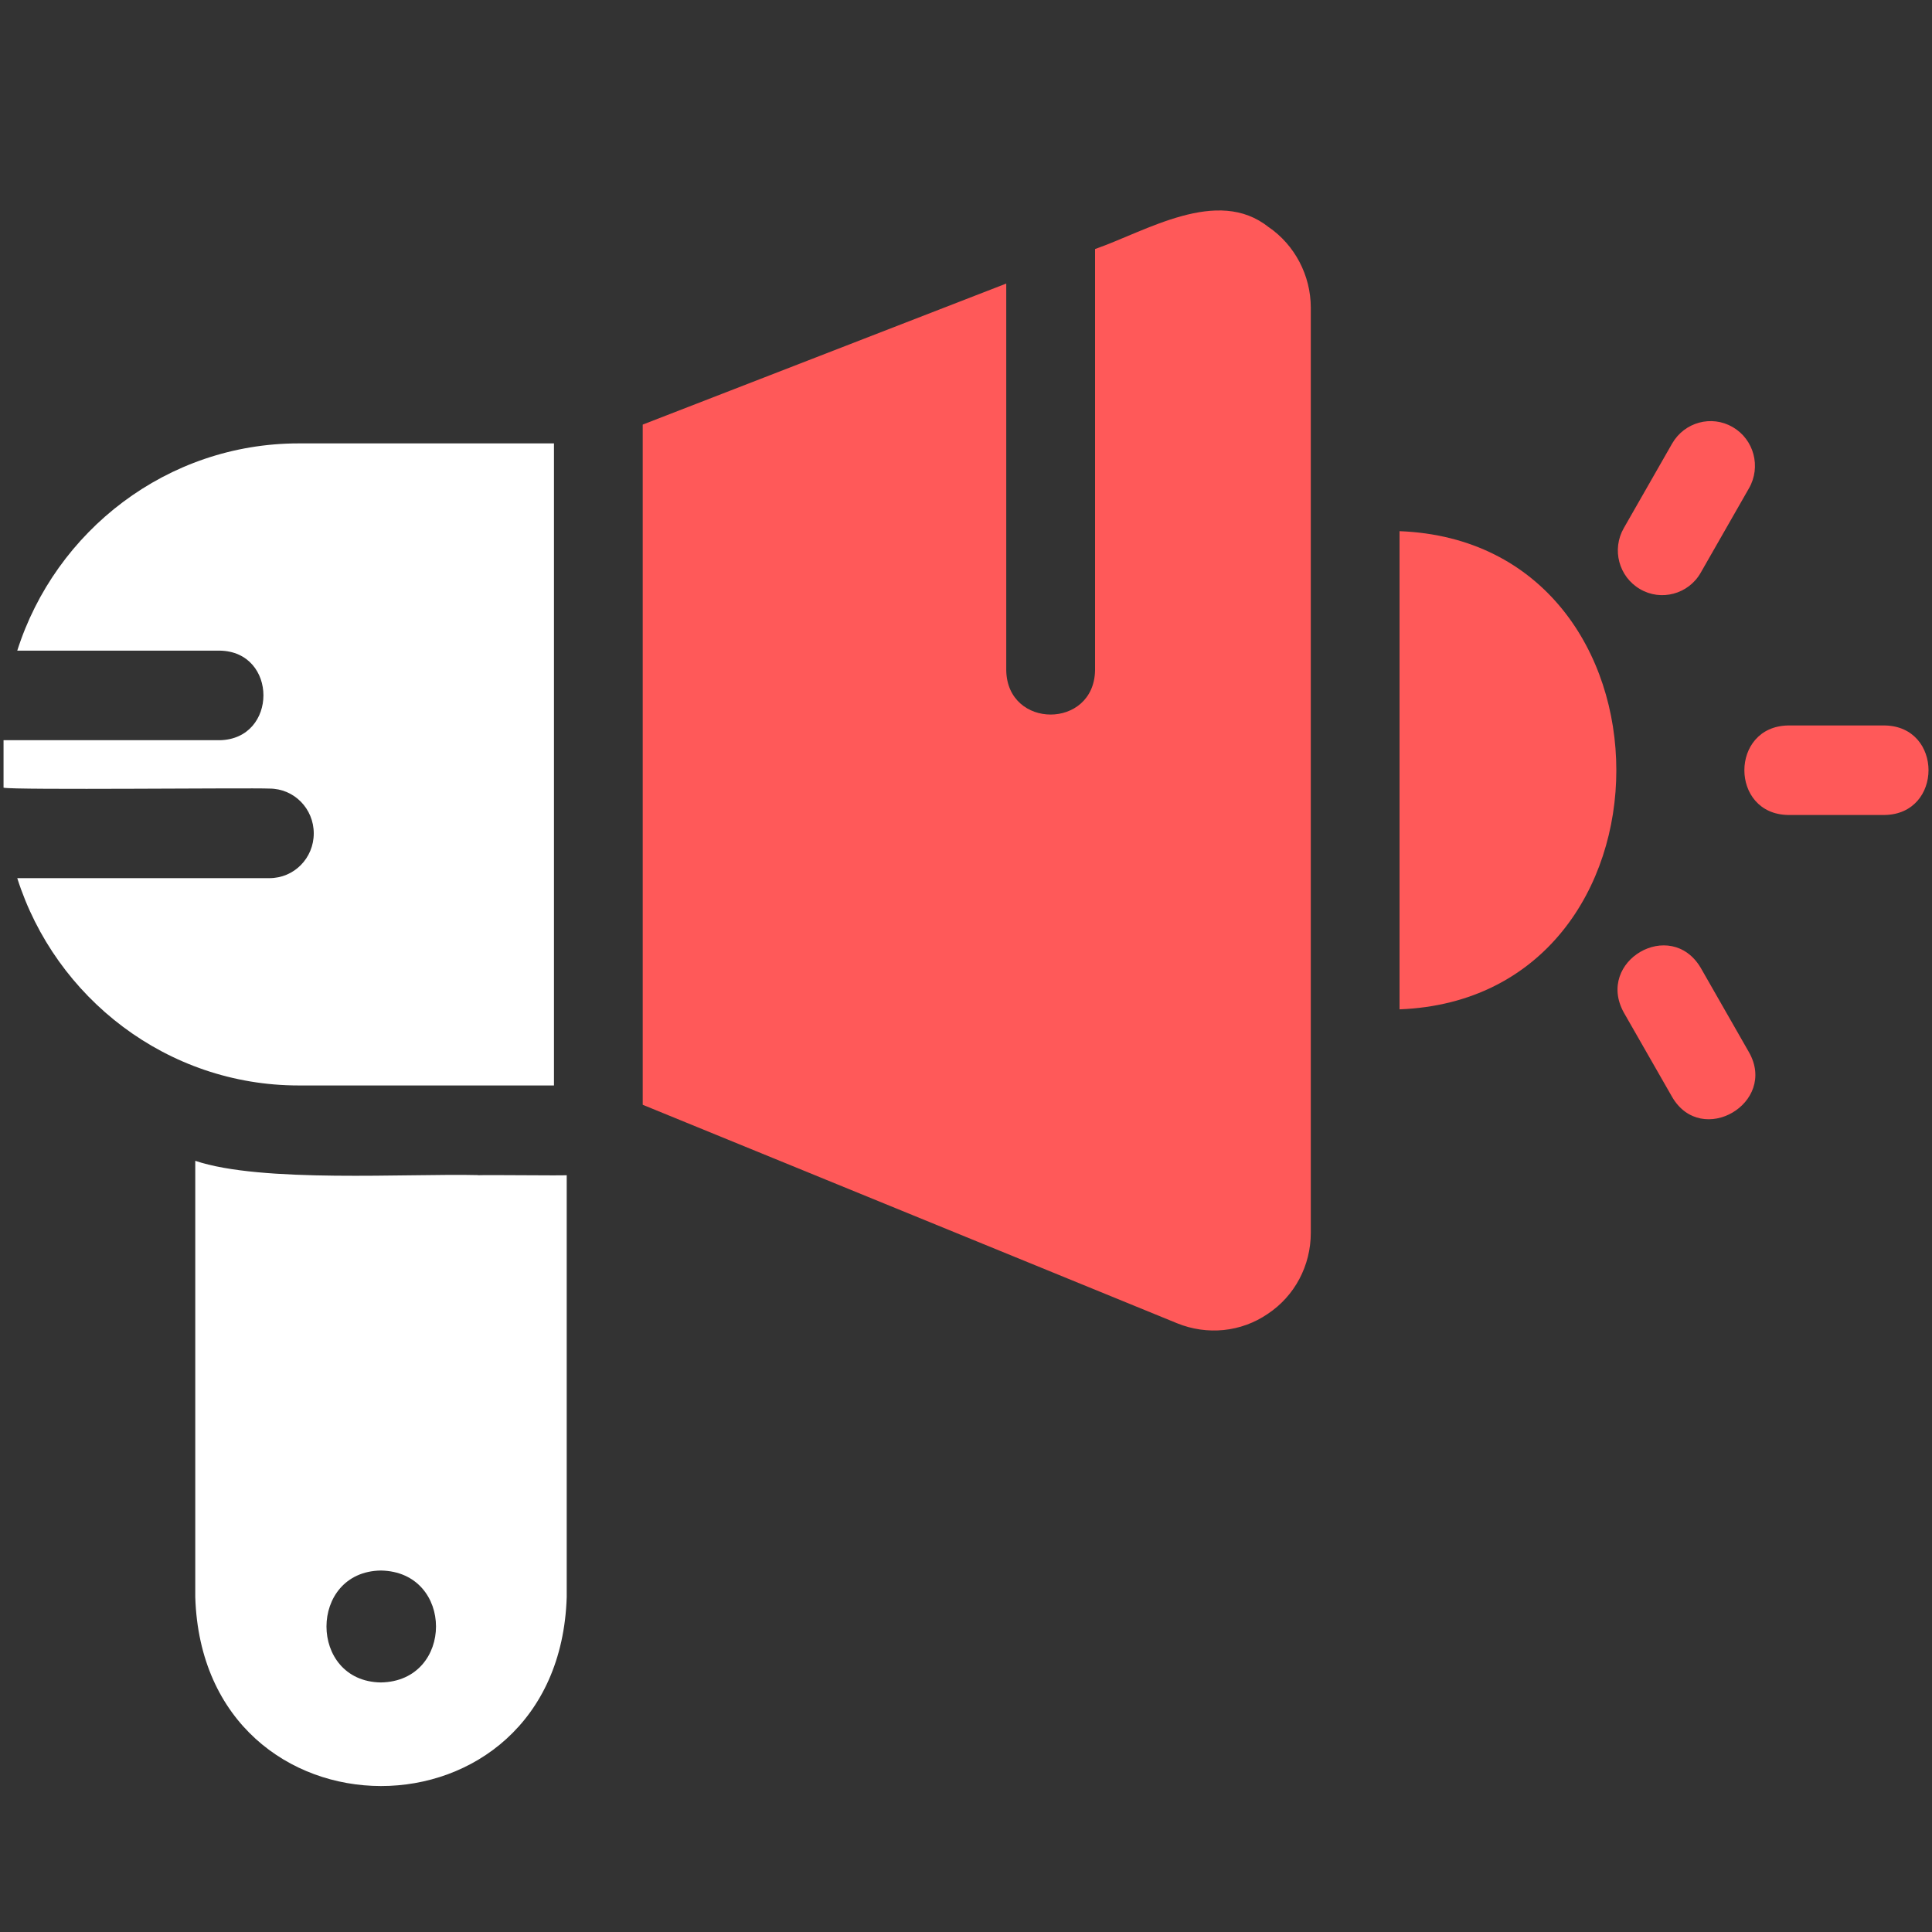
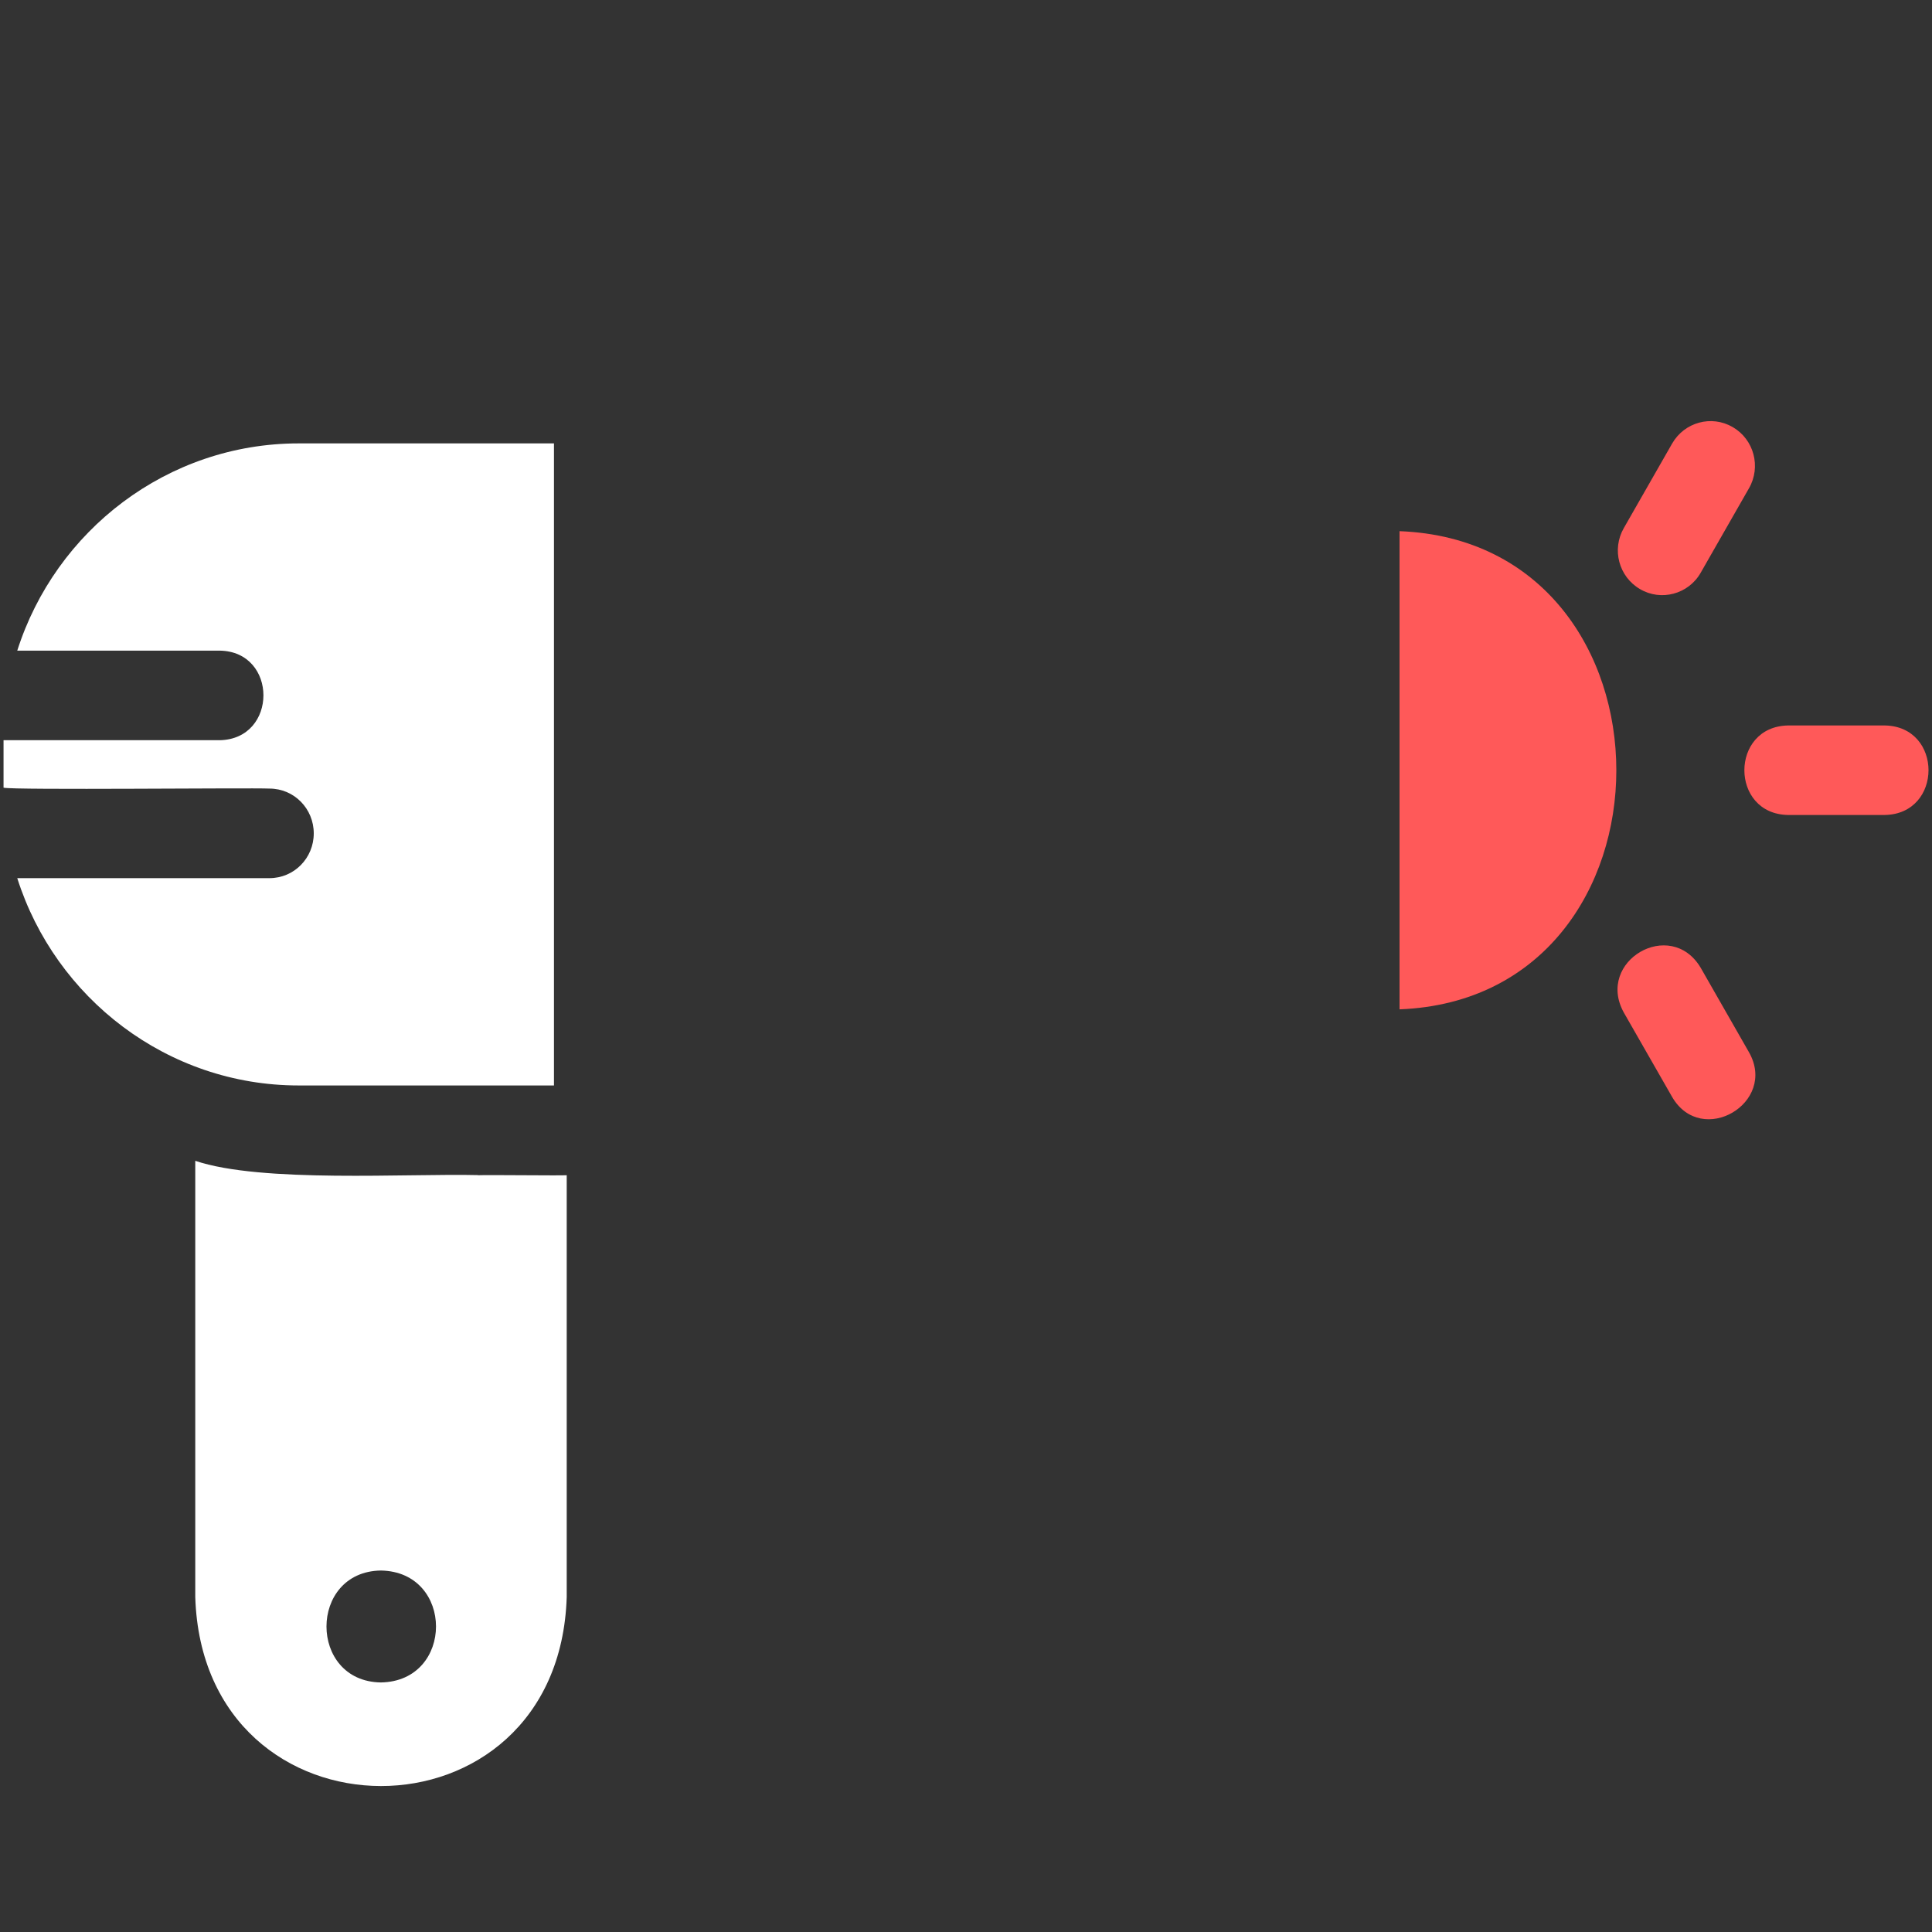
<svg xmlns="http://www.w3.org/2000/svg" width="30" height="30" viewBox="0 0 30 30" fill="none">
  <rect x="0" y="0" width="30" height="30" fill="#333333" stroke="none" />
  <path d="M8.602 16.856V6.885H4.638C2.597 6.885 0.861 8.24 0.268 10.103C0.598 10.105 3.02 10.102 3.411 10.103C4.317 10.116 4.317 11.477 3.411 11.494H0.055V12.231C0.198 12.271 3.883 12.231 4.183 12.245C4.569 12.245 4.872 12.558 4.872 12.941C4.872 13.323 4.569 13.636 4.183 13.636C3.8 13.637 0.556 13.634 0.268 13.636C0.86 15.499 2.597 16.855 4.638 16.855H8.602L8.602 16.856Z" fill="white" />
-   <path d="M19.699 3.527C18.904 2.891 17.795 3.592 17.004 3.867V4.424V10.41C16.986 11.324 15.642 11.324 15.625 10.41V4.403L9.98 6.593V17.155L18.279 20.548C18.745 20.737 19.271 20.686 19.685 20.402C20.105 20.124 20.354 19.651 20.354 19.144V4.778C20.354 4.277 20.105 3.804 19.699 3.526L19.699 3.527Z" fill="#FF5959" />
  <path d="M7.422 18.247C6.333 18.22 4.057 18.372 3.032 18.025V24.798C3.153 28.707 8.677 28.717 8.8 24.798V20.043V18.249C8.709 18.256 7.55 18.242 7.422 18.249L7.422 18.247ZM5.913 26.125C4.788 26.107 4.789 24.405 5.913 24.387C7.056 24.405 7.056 26.107 5.913 26.125Z" fill="white" />
  <path d="M21.732 8.248V15.673C26.221 15.5 26.22 8.42 21.732 8.248Z" fill="#FF5959" />
  <path d="M29.266 11.265H27.766C26.86 11.28 26.86 12.641 27.766 12.655H29.266C30.172 12.64 30.173 11.279 29.266 11.265Z" fill="#FF5959" />
  <path d="M25.467 9.148C25.79 9.339 26.217 9.229 26.408 8.894L27.158 7.582C27.349 7.249 27.236 6.824 26.906 6.632C26.576 6.44 26.156 6.555 25.965 6.887L25.215 8.199C25.023 8.532 25.137 8.957 25.467 9.148Z" fill="#FF5959" />
  <path d="M26.408 15.027C25.94 14.243 24.774 14.923 25.214 15.722L25.965 17.034C26.423 17.82 27.605 17.127 27.158 16.339L26.408 15.027Z" fill="#FF5959" />
</svg>